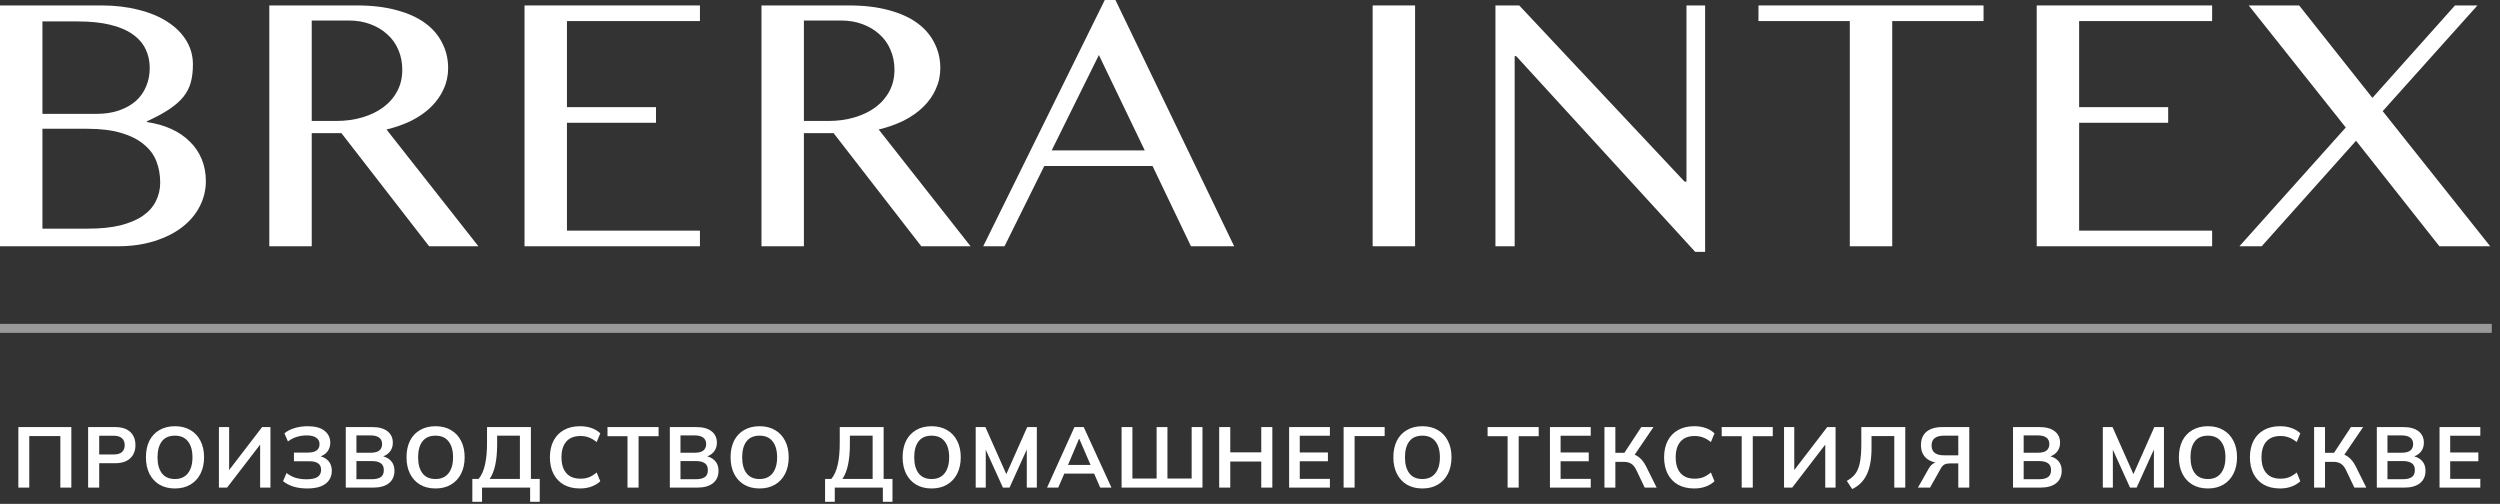
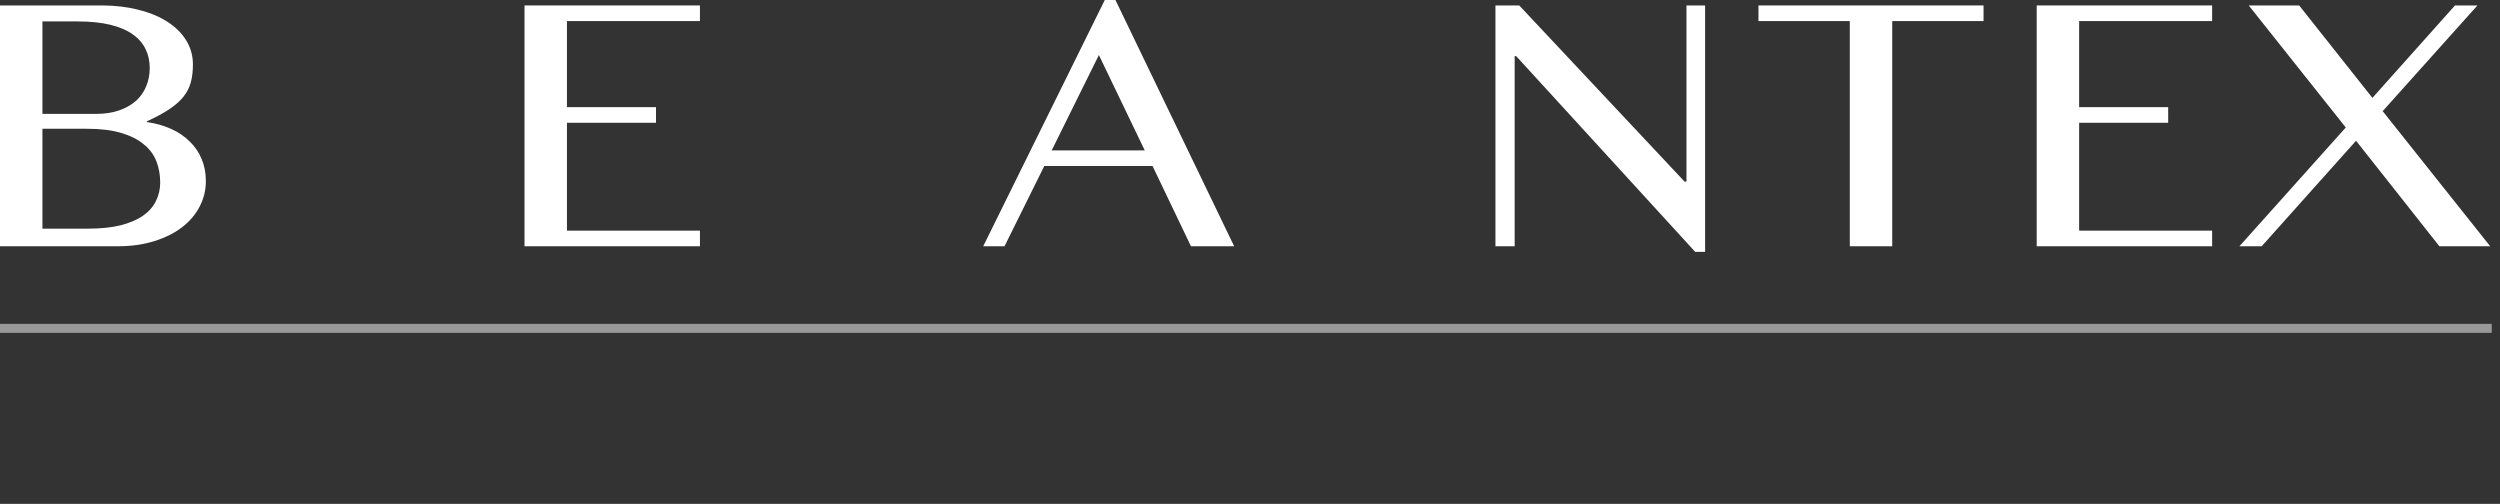
<svg xmlns="http://www.w3.org/2000/svg" width="521" height="105" viewBox="0 0 521 105" fill="none">
  <rect x="0" y="0" width="521" height="105" fill="#333333" stroke="none" />
-   <path d="M3.827 101.617V89.002H14.867V101.617H12.577V90.881H6.1V101.617H3.827ZM18.365 101.617V89.002H23.966C25.349 89.002 26.405 89.336 27.133 90.004C27.86 90.672 28.224 91.591 28.224 92.76C28.224 93.917 27.86 94.836 27.133 95.516C26.405 96.195 25.349 96.535 23.966 96.535H20.673V101.617H18.365ZM20.673 94.71H23.697C24.461 94.71 25.033 94.543 25.415 94.209C25.797 93.863 25.988 93.38 25.988 92.76C25.988 92.14 25.797 91.662 25.415 91.328C25.033 90.983 24.461 90.809 23.697 90.809H20.673V94.71ZM30.412 95.301C30.412 93.977 30.65 92.832 31.128 91.865C31.617 90.899 32.314 90.153 33.221 89.629C34.128 89.092 35.207 88.823 36.46 88.823C37.7 88.823 38.774 89.092 39.681 89.629C40.587 90.153 41.285 90.899 41.774 91.865C42.275 92.832 42.526 93.971 42.526 95.283C42.526 96.607 42.275 97.758 41.774 98.736C41.285 99.703 40.587 100.454 39.681 100.991C38.774 101.528 37.7 101.796 36.46 101.796C35.207 101.796 34.128 101.528 33.221 100.991C32.326 100.454 31.634 99.703 31.145 98.736C30.656 97.758 30.412 96.613 30.412 95.301ZM32.827 95.301C32.827 96.72 33.132 97.83 33.74 98.629C34.348 99.428 35.255 99.828 36.46 99.828C37.629 99.828 38.529 99.428 39.162 98.629C39.794 97.83 40.11 96.72 40.11 95.301C40.11 93.869 39.794 92.76 39.162 91.973C38.541 91.185 37.641 90.792 36.46 90.792C35.255 90.792 34.348 91.185 33.74 91.973C33.132 92.76 32.827 93.869 32.827 95.301ZM45.623 101.617V89.002H47.752V98.522H47.323L54.624 89.002H56.359V101.617H54.212V92.098H54.642L47.323 101.617H45.623ZM64.033 101.796C62.948 101.796 61.982 101.665 61.135 101.402C60.288 101.128 59.572 100.752 58.987 100.275L59.721 98.575C60.258 99.005 60.866 99.333 61.546 99.559C62.226 99.774 63.002 99.882 63.872 99.882C64.922 99.882 65.692 99.721 66.181 99.398C66.67 99.064 66.914 98.569 66.914 97.913C66.914 97.305 66.712 96.858 66.306 96.571C65.9 96.273 65.274 96.124 64.427 96.124H61.26V94.317H64.141C64.952 94.317 65.56 94.174 65.966 93.887C66.383 93.589 66.592 93.148 66.592 92.563C66.592 92.002 66.371 91.561 65.93 91.239C65.489 90.905 64.809 90.738 63.89 90.738C63.163 90.738 62.465 90.845 61.797 91.06C61.129 91.275 60.532 91.591 60.007 92.008L59.274 90.308C59.834 89.831 60.538 89.468 61.385 89.217C62.244 88.955 63.151 88.823 64.105 88.823C65.668 88.823 66.843 89.139 67.63 89.772C68.429 90.404 68.829 91.233 68.829 92.259C68.829 93.022 68.602 93.672 68.149 94.209C67.696 94.734 67.075 95.086 66.288 95.265V94.997C67.183 95.128 67.88 95.462 68.382 95.999C68.894 96.535 69.151 97.239 69.151 98.11C69.151 98.85 68.96 99.5 68.578 100.06C68.209 100.609 67.642 101.039 66.879 101.349C66.127 101.647 65.179 101.796 64.033 101.796ZM72.06 101.617V89.002H77.589C78.961 89.002 80.017 89.295 80.756 89.879C81.496 90.452 81.866 91.251 81.866 92.277C81.866 93.04 81.639 93.684 81.186 94.209C80.732 94.734 80.106 95.086 79.307 95.265V94.997C80.225 95.128 80.935 95.462 81.436 95.999C81.949 96.523 82.206 97.221 82.206 98.092C82.206 99.213 81.818 100.084 81.043 100.705C80.267 101.313 79.188 101.617 77.804 101.617H72.06ZM74.279 99.864H77.535C78.311 99.864 78.913 99.721 79.343 99.434C79.772 99.136 79.987 98.653 79.987 97.985C79.987 97.305 79.772 96.822 79.343 96.535C78.913 96.237 78.311 96.088 77.535 96.088H74.279V99.864ZM74.279 94.352H77.195C78.019 94.352 78.627 94.203 79.021 93.905C79.426 93.595 79.629 93.142 79.629 92.545C79.629 91.949 79.426 91.501 79.021 91.203C78.627 90.893 78.019 90.738 77.195 90.738H74.279V94.352ZM84.718 95.301C84.718 93.977 84.957 92.832 85.434 91.865C85.923 90.899 86.621 90.153 87.528 89.629C88.434 89.092 89.514 88.823 90.766 88.823C92.007 88.823 93.081 89.092 93.987 89.629C94.894 90.153 95.592 90.899 96.081 91.865C96.582 92.832 96.832 93.971 96.832 95.283C96.832 96.607 96.582 97.758 96.081 98.736C95.592 99.703 94.894 100.454 93.987 100.991C93.081 101.528 92.007 101.796 90.766 101.796C89.514 101.796 88.434 101.528 87.528 100.991C86.633 100.454 85.941 99.703 85.452 98.736C84.963 97.758 84.718 96.613 84.718 95.301ZM87.134 95.301C87.134 96.72 87.438 97.83 88.047 98.629C88.655 99.428 89.562 99.828 90.766 99.828C91.936 99.828 92.836 99.428 93.468 98.629C94.101 97.83 94.417 96.72 94.417 95.301C94.417 93.869 94.101 92.76 93.468 91.973C92.848 91.185 91.947 90.792 90.766 90.792C89.562 90.792 88.655 91.185 88.047 91.973C87.438 92.76 87.134 93.869 87.134 95.301ZM98.435 104.57V99.81H99.741C100.338 99.094 100.779 98.116 101.066 96.875C101.352 95.635 101.495 94.108 101.495 92.295V89.002H110.639V99.81H112.482V104.57H110.477V101.617H100.457V104.57H98.435ZM102.05 99.81H108.348V90.792H103.606V92.509C103.606 94.239 103.475 95.694 103.213 96.875C102.962 98.056 102.575 99.035 102.05 99.81ZM120.878 101.796C119.566 101.796 118.439 101.534 117.496 101.009C116.566 100.472 115.85 99.721 115.349 98.754C114.848 97.776 114.598 96.625 114.598 95.301C114.598 93.977 114.848 92.832 115.349 91.865C115.85 90.899 116.566 90.153 117.496 89.629C118.439 89.092 119.566 88.823 120.878 88.823C121.761 88.823 122.554 88.949 123.258 89.199C123.974 89.45 124.588 89.819 125.101 90.308L124.35 92.134C123.789 91.68 123.246 91.358 122.721 91.167C122.208 90.965 121.618 90.863 120.95 90.863C119.674 90.863 118.695 91.251 118.015 92.026C117.347 92.79 117.013 93.881 117.013 95.301C117.013 96.72 117.347 97.818 118.015 98.593C118.695 99.369 119.674 99.756 120.95 99.756C121.618 99.756 122.208 99.661 122.721 99.47C123.246 99.267 123.789 98.933 124.35 98.468L125.101 100.293C124.588 100.77 123.974 101.14 123.258 101.402C122.554 101.665 121.761 101.796 120.878 101.796ZM130.77 101.617V90.899H126.601V89.002H137.247V90.899H133.078V101.617H130.77ZM139.594 101.617V89.002H145.123C146.495 89.002 147.551 89.295 148.29 89.879C149.03 90.452 149.4 91.251 149.4 92.277C149.4 93.04 149.173 93.684 148.72 94.209C148.266 94.734 147.64 95.086 146.841 95.265V94.997C147.759 95.128 148.469 95.462 148.97 95.999C149.483 96.523 149.74 97.221 149.74 98.092C149.74 99.213 149.352 100.084 148.576 100.705C147.801 101.313 146.721 101.617 145.338 101.617H139.594ZM141.813 99.864H145.069C145.845 99.864 146.447 99.721 146.877 99.434C147.306 99.136 147.521 98.653 147.521 97.985C147.521 97.305 147.306 96.822 146.877 96.535C146.447 96.237 145.845 96.088 145.069 96.088H141.813V99.864ZM141.813 94.352H144.729C145.552 94.352 146.161 94.203 146.554 93.905C146.96 93.595 147.163 93.142 147.163 92.545C147.163 91.949 146.96 91.501 146.554 91.203C146.161 90.893 145.552 90.738 144.729 90.738H141.813V94.352ZM152.252 95.301C152.252 93.977 152.491 92.832 152.968 91.865C153.457 90.899 154.155 90.153 155.062 89.629C155.968 89.092 157.048 88.823 158.3 88.823C159.541 88.823 160.614 89.092 161.521 89.629C162.428 90.153 163.126 90.899 163.615 91.865C164.116 92.832 164.366 93.971 164.366 95.283C164.366 96.607 164.116 97.758 163.615 98.736C163.126 99.703 162.428 100.454 161.521 100.991C160.614 101.528 159.541 101.796 158.3 101.796C157.048 101.796 155.968 101.528 155.062 100.991C154.167 100.454 153.475 99.703 152.986 98.736C152.497 97.758 152.252 96.613 152.252 95.301ZM154.668 95.301C154.668 96.72 154.972 97.83 155.58 98.629C156.189 99.428 157.095 99.828 158.3 99.828C159.469 99.828 160.37 99.428 161.002 98.629C161.634 97.83 161.951 96.72 161.951 95.301C161.951 93.869 161.634 92.76 161.002 91.973C160.382 91.185 159.481 90.792 158.3 90.792C157.095 90.792 156.189 91.185 155.58 91.973C154.972 92.76 154.668 93.869 154.668 95.301ZM171.944 104.57V99.81H173.251C173.847 99.094 174.289 98.116 174.575 96.875C174.861 95.635 175.004 94.108 175.004 92.295V89.002H184.148V99.81H185.991V104.57H183.987V101.617H173.966V104.57H171.944ZM175.559 99.81H181.857V90.792H177.116V92.509C177.116 94.239 176.984 95.694 176.722 96.875C176.472 98.056 176.084 99.035 175.559 99.81ZM188.107 95.301C188.107 93.977 188.346 92.832 188.823 91.865C189.312 90.899 190.01 90.153 190.916 89.629C191.823 89.092 192.902 88.823 194.155 88.823C195.396 88.823 196.469 89.092 197.376 89.629C198.282 90.153 198.98 90.899 199.469 91.865C199.97 92.832 200.221 93.971 200.221 95.283C200.221 96.607 199.97 97.758 199.469 98.736C198.98 99.703 198.282 100.454 197.376 100.991C196.469 101.528 195.396 101.796 194.155 101.796C192.902 101.796 191.823 101.528 190.916 100.991C190.022 100.454 189.33 99.703 188.841 98.736C188.352 97.758 188.107 96.613 188.107 95.301ZM190.523 95.301C190.523 96.72 190.827 97.83 191.435 98.629C192.044 99.428 192.95 99.828 194.155 99.828C195.324 99.828 196.225 99.428 196.857 98.629C197.489 97.83 197.805 96.72 197.805 95.301C197.805 93.869 197.489 92.76 196.857 91.973C196.237 91.185 195.336 90.792 194.155 90.792C192.95 90.792 192.044 91.185 191.435 91.973C190.827 92.76 190.523 93.869 190.523 95.301ZM203.336 101.617V89.002H205.358L209.993 99.434H209.438L214.072 89.002H216.076V101.617H213.983V92.259H214.627L210.386 101.617H209.009L204.768 92.259H205.43V101.617H203.336ZM218.208 101.617L223.916 89.002H225.848L231.628 101.617H229.284L227.745 98.074L228.676 98.701H221.107L222.073 98.074L220.534 101.617H218.208ZM224.864 91.472L222.341 97.448L221.876 96.893H227.888L227.512 97.448L224.936 91.472H224.864ZM233.739 101.617V89.002H235.994V99.721H241.04V89.002H243.295V99.721H248.34V89.002H250.595V101.617H233.739ZM254.079 101.617V89.002H256.387V94.263H262.846V89.002H265.155V101.617H262.846V96.178H256.387V101.617H254.079ZM268.651 101.617V89.002H277.151V90.809H270.87V94.299H276.739V96.124H270.87V99.792H277.151V101.617H268.651ZM280.009 101.617V89.002H288.562V90.881H282.299V101.617H280.009ZM290.378 95.301C290.378 93.977 290.617 92.832 291.094 91.865C291.583 90.899 292.281 90.153 293.187 89.629C294.094 89.092 295.173 88.823 296.426 88.823C297.667 88.823 298.74 89.092 299.647 89.629C300.553 90.153 301.251 90.899 301.74 91.865C302.241 92.832 302.492 93.971 302.492 95.283C302.492 96.607 302.241 97.758 301.74 98.736C301.251 99.703 300.553 100.454 299.647 100.991C298.74 101.528 297.667 101.796 296.426 101.796C295.173 101.796 294.094 101.528 293.187 100.991C292.293 100.454 291.601 99.703 291.112 98.736C290.623 97.758 290.378 96.613 290.378 95.301ZM292.794 95.301C292.794 96.72 293.098 97.83 293.706 98.629C294.315 99.428 295.221 99.828 296.426 99.828C297.595 99.828 298.496 99.428 299.128 98.629C299.76 97.83 300.076 96.72 300.076 95.301C300.076 93.869 299.76 92.76 299.128 91.973C298.508 91.185 297.607 90.792 296.426 90.792C295.221 90.792 294.315 91.185 293.706 91.973C293.098 92.76 292.794 93.869 292.794 95.301ZM314.186 101.617V90.899H310.016V89.002H320.663V90.899H316.494V101.617H314.186ZM323.01 101.617V89.002H331.509V90.809H325.228V94.299H331.097V96.124H325.228V99.792H331.509V101.617H323.01ZM334.367 101.617V89.002H336.64V94.37H338.787L338.322 94.674L342.043 89.002H344.584L340.433 95.104L339.556 94.46C340.367 94.579 341.041 94.859 341.578 95.301C342.127 95.73 342.604 96.339 343.01 97.126L345.246 101.617H342.759L341.023 97.985C340.725 97.353 340.367 96.905 339.95 96.643C339.544 96.38 339.025 96.249 338.393 96.249H336.64V101.617H334.367ZM353.079 101.796C351.767 101.796 350.639 101.534 349.697 101.009C348.767 100.472 348.051 99.721 347.55 98.754C347.049 97.776 346.798 96.625 346.798 95.301C346.798 93.977 347.049 92.832 347.55 91.865C348.051 90.899 348.767 90.153 349.697 89.629C350.639 89.092 351.767 88.823 353.079 88.823C353.962 88.823 354.755 88.949 355.459 89.199C356.174 89.45 356.789 89.819 357.302 90.308L356.55 92.134C355.99 91.68 355.447 91.358 354.922 91.167C354.409 90.965 353.819 90.863 353.151 90.863C351.874 90.863 350.896 91.251 350.216 92.026C349.548 92.79 349.214 93.881 349.214 95.301C349.214 96.72 349.548 97.818 350.216 98.593C350.896 99.369 351.874 99.756 353.151 99.756C353.819 99.756 354.409 99.661 354.922 99.47C355.447 99.267 355.99 98.933 356.55 98.468L357.302 100.293C356.789 100.77 356.174 101.14 355.459 101.402C354.755 101.665 353.962 101.796 353.079 101.796ZM362.97 101.617V90.899H358.801V89.002H369.448V90.899H365.279V101.617H362.97ZM371.794 101.617V89.002H373.924V98.522H373.494L380.795 89.002H382.531V101.617H380.383V92.098H380.813L373.494 101.617H371.794ZM386 101.921L384.873 100.221C385.374 99.947 385.815 99.625 386.197 99.255C386.578 98.885 386.894 98.426 387.145 97.877C387.395 97.317 387.58 96.631 387.7 95.82C387.831 94.997 387.897 94.007 387.897 92.849V89.002H397.058V101.617H394.768V90.881H390.026V93.422C390.026 94.627 389.936 95.689 389.757 96.607C389.578 97.525 389.316 98.331 388.97 99.023C388.624 99.703 388.201 100.281 387.7 100.758C387.211 101.224 386.644 101.611 386 101.921ZM399.697 101.617L401.897 97.734C402.184 97.221 402.512 96.846 402.882 96.607C403.263 96.368 403.705 96.249 404.206 96.249H404.814L404.796 96.517C403.377 96.517 402.273 96.189 401.486 95.533C400.711 94.865 400.323 93.941 400.323 92.76C400.323 91.567 400.705 90.642 401.468 89.986C402.243 89.33 403.341 89.002 404.76 89.002H410.397V101.617H408.106V96.571H406.425C405.947 96.571 405.56 96.643 405.261 96.786C404.963 96.929 404.701 97.204 404.474 97.609L402.22 101.617H399.697ZM405.136 94.889H408.106V90.792H405.136C403.406 90.792 402.542 91.472 402.542 92.832C402.542 94.203 403.406 94.889 405.136 94.889ZM419.513 101.617V89.002H425.043C426.414 89.002 427.47 89.295 428.21 89.879C428.949 90.452 429.319 91.251 429.319 92.277C429.319 93.04 429.092 93.684 428.639 94.209C428.186 94.734 427.56 95.086 426.76 95.265V94.997C427.679 95.128 428.389 95.462 428.89 95.999C429.403 96.523 429.659 97.221 429.659 98.092C429.659 99.213 429.271 100.084 428.496 100.705C427.721 101.313 426.641 101.617 425.257 101.617H419.513ZM421.732 99.864H424.989C425.764 99.864 426.367 99.721 426.796 99.434C427.226 99.136 427.44 98.653 427.44 97.985C427.44 97.305 427.226 96.822 426.796 96.535C426.367 96.237 425.764 96.088 424.989 96.088H421.732V99.864ZM421.732 94.352H424.649C425.472 94.352 426.08 94.203 426.474 93.905C426.88 93.595 427.082 93.142 427.082 92.545C427.082 91.949 426.88 91.501 426.474 91.203C426.08 90.893 425.472 90.738 424.649 90.738H421.732V94.352ZM438.227 101.617V89.002H440.249L444.884 99.434H444.329L448.963 89.002H450.967V101.617H448.874V92.259H449.518L445.277 101.617H443.899L439.659 92.259H440.321V101.617H438.227ZM454.083 95.301C454.083 93.977 454.322 92.832 454.799 91.865C455.288 90.899 455.986 90.153 456.892 89.629C457.799 89.092 458.878 88.823 460.131 88.823C461.372 88.823 462.445 89.092 463.352 89.629C464.258 90.153 464.956 90.899 465.445 91.865C465.946 92.832 466.197 93.971 466.197 95.283C466.197 96.607 465.946 97.758 465.445 98.736C464.956 99.703 464.258 100.454 463.352 100.991C462.445 101.528 461.372 101.796 460.131 101.796C458.878 101.796 457.799 101.528 456.892 100.991C455.998 100.454 455.306 99.703 454.817 98.736C454.327 97.758 454.083 96.613 454.083 95.301ZM456.499 95.301C456.499 96.72 456.803 97.83 457.411 98.629C458.019 99.428 458.926 99.828 460.131 99.828C461.3 99.828 462.201 99.428 462.833 98.629C463.465 97.83 463.781 96.72 463.781 95.301C463.781 93.869 463.465 92.76 462.833 91.973C462.213 91.185 461.312 90.792 460.131 90.792C458.926 90.792 458.019 91.185 457.411 91.973C456.803 92.76 456.499 93.869 456.499 95.301ZM475.163 101.796C473.851 101.796 472.724 101.534 471.782 101.009C470.851 100.472 470.135 99.721 469.634 98.754C469.133 97.776 468.883 96.625 468.883 95.301C468.883 93.977 469.133 92.832 469.634 91.865C470.135 90.899 470.851 90.153 471.782 89.629C472.724 89.092 473.851 88.823 475.163 88.823C476.046 88.823 476.839 88.949 477.543 89.199C478.259 89.45 478.873 89.819 479.386 90.308L478.635 92.134C478.074 91.68 477.531 91.358 477.006 91.167C476.493 90.965 475.903 90.863 475.235 90.863C473.959 90.863 472.98 91.251 472.3 92.026C471.632 92.79 471.298 93.881 471.298 95.301C471.298 96.72 471.632 97.818 472.3 98.593C472.98 99.369 473.959 99.756 475.235 99.756C475.903 99.756 476.493 99.661 477.006 99.47C477.531 99.267 478.074 98.933 478.635 98.468L479.386 100.293C478.873 100.77 478.259 101.14 477.543 101.402C476.839 101.665 476.046 101.796 475.163 101.796ZM482.259 101.617V89.002H484.532V94.37H486.679L486.214 94.674L489.936 89.002H492.477L488.325 95.104L487.449 94.46C488.26 94.579 488.934 94.859 489.47 95.301C490.019 95.73 490.496 96.339 490.902 97.126L493.139 101.617H490.651L488.916 97.985C488.618 97.353 488.26 96.905 487.842 96.643C487.437 96.38 486.918 96.249 486.285 96.249H484.532V101.617H482.259ZM495.329 101.617V89.002H500.858C502.23 89.002 503.286 89.295 504.026 89.879C504.765 90.452 505.135 91.251 505.135 92.277C505.135 93.04 504.908 93.684 504.455 94.209C504.002 94.734 503.375 95.086 502.576 95.265V94.997C503.495 95.128 504.204 95.462 504.705 95.999C505.218 96.523 505.475 97.221 505.475 98.092C505.475 99.213 505.087 100.084 504.312 100.705C503.536 101.313 502.457 101.617 501.073 101.617H495.329ZM497.548 99.864H500.805C501.58 99.864 502.183 99.721 502.612 99.434C503.041 99.136 503.256 98.653 503.256 97.985C503.256 97.305 503.041 96.822 502.612 96.535C502.183 96.237 501.58 96.088 500.805 96.088H497.548V99.864ZM497.548 94.352H500.465C501.288 94.352 501.896 94.203 502.29 93.905C502.695 93.595 502.898 93.142 502.898 92.545C502.898 91.949 502.695 91.501 502.29 91.203C501.896 90.893 501.288 90.738 500.465 90.738H497.548V94.352ZM508.399 101.617V89.002H516.899V90.809H510.618V94.299H516.487V96.124H510.618V99.792H516.899V101.617H508.399Z" fill="white" />
  <line opacity="0.5" y1="68.43" x2="519.281" y2="68.43" stroke="white" stroke-width="1.875" />
  <path d="M0 1.135H21.173C23.975 1.135 26.539 1.438 28.865 2.044C31.218 2.624 33.227 3.457 34.892 4.542C36.584 5.627 37.892 6.926 38.817 8.44C39.742 9.954 40.205 11.619 40.205 13.436C40.205 14.823 40.06 16.06 39.769 17.145C39.478 18.23 38.963 19.239 38.222 20.172C37.482 21.081 36.491 21.951 35.249 22.784C34.033 23.591 32.486 24.424 30.61 25.282V25.433C32.486 25.711 34.178 26.19 35.685 26.871C37.192 27.553 38.474 28.423 39.531 29.483C40.615 30.517 41.447 31.741 42.029 33.154C42.61 34.542 42.901 36.068 42.901 37.733C42.901 39.626 42.465 41.405 41.593 43.07C40.747 44.71 39.518 46.148 37.905 47.385C36.319 48.596 34.39 49.554 32.116 50.261C29.87 50.967 27.345 51.321 24.543 51.321H0V1.135ZM8.842 23.73H20.102C21.873 23.73 23.446 23.49 24.821 23.011C26.195 22.532 27.358 21.876 28.31 21.043C29.262 20.185 29.975 19.176 30.451 18.015C30.953 16.829 31.204 15.555 31.204 14.193C31.204 12.729 30.914 11.405 30.332 10.219C29.751 9.008 28.839 7.973 27.596 7.115C26.38 6.257 24.821 5.601 22.918 5.147C21.041 4.693 18.781 4.466 16.137 4.466H8.842V23.73ZM8.842 47.649H18.398C20.962 47.649 23.182 47.422 25.059 46.968C26.962 46.489 28.521 45.833 29.737 45C30.98 44.142 31.892 43.12 32.473 41.934C33.081 40.749 33.385 39.449 33.385 38.036C33.385 36.447 33.121 34.971 32.592 33.608C32.063 32.246 31.191 31.072 29.975 30.088C28.786 29.079 27.213 28.284 25.257 27.704C23.327 27.124 20.948 26.834 18.12 26.834H8.842V47.649Z" fill="white" />
-   <path d="M56.122 1.135H74.361C77.507 1.135 80.269 1.463 82.648 2.119C85.027 2.75 87.009 3.646 88.595 4.807C90.181 5.967 91.371 7.355 92.164 8.97C92.983 10.559 93.393 12.3 93.393 14.193C93.393 15.757 93.076 17.22 92.441 18.583C91.833 19.945 90.961 21.182 89.824 22.292C88.714 23.377 87.366 24.323 85.78 25.13C84.194 25.913 82.45 26.531 80.546 26.985L99.697 51.321H89.428L71.149 27.742H64.964V51.321H56.122V1.135ZM64.964 25.206H70.079C72.061 25.206 73.885 24.954 75.55 24.449C77.242 23.945 78.696 23.238 79.912 22.33C81.154 21.396 82.119 20.273 82.806 18.961C83.494 17.649 83.837 16.173 83.837 14.533C83.837 13.019 83.56 11.632 83.005 10.37C82.476 9.109 81.709 8.036 80.705 7.153C79.727 6.245 78.551 5.538 77.176 5.034C75.828 4.529 74.348 4.277 72.735 4.277H64.964V25.206Z" fill="white" />
  <path d="M145.867 1.135V4.39H118.152V22.33H136.708V25.585H118.152V48.066H145.867V51.321H109.31V1.135H145.867Z" fill="white" />
-   <path d="M158.692 1.135H176.93C180.076 1.135 182.838 1.463 185.217 2.119C187.596 2.75 189.579 3.646 191.165 4.807C192.751 5.967 193.94 7.355 194.733 8.97C195.553 10.559 195.962 12.3 195.962 14.193C195.962 15.757 195.645 17.22 195.011 18.583C194.403 19.945 193.531 21.182 192.394 22.292C191.284 23.377 189.936 24.323 188.35 25.13C186.764 25.913 185.019 26.531 183.116 26.985L202.267 51.321H191.997L173.719 27.742H167.533V51.321H158.692V1.135ZM167.533 25.206H172.648C174.631 25.206 176.455 24.954 178.12 24.449C179.812 23.945 181.265 23.238 182.481 22.33C183.724 21.396 184.689 20.273 185.376 18.961C186.063 17.649 186.407 16.173 186.407 14.533C186.407 13.019 186.129 11.632 185.574 10.37C185.045 9.109 184.279 8.036 183.274 7.153C182.296 6.245 181.12 5.538 179.746 5.034C178.397 4.529 176.917 4.277 175.305 4.277H167.533V25.206Z" fill="white" />
  <path d="M232.458 0L257.199 51.321H248.199L240.189 34.592H217.629L209.342 51.321H204.901L230.237 0H232.458ZM219.175 31.337H238.564L229.008 11.468L219.175 31.337Z" fill="white" />
-   <path d="M286.06 1.135H294.902V51.321H286.06V1.135Z" fill="white" />
+   <path d="M286.06 1.135V51.321H286.06V1.135Z" fill="white" />
  <path d="M311.651 1.135H316.607L351.063 37.847H351.46V1.135H355.345V52.494H353.284L315.973 11.695H315.656V51.321H311.651V1.135Z" fill="white" />
  <path d="M413.371 1.135V4.39H394.339V51.321H385.497V4.39H366.465V1.135H413.371Z" fill="white" />
  <path d="M461.008 1.135V4.39H433.292V22.33H451.848V25.585H433.292V48.066H461.008V51.321H424.45V1.135H461.008Z" fill="white" />
  <path d="M471.334 51.321H466.695L488.859 26.569L468.638 1.135H479.145L494.41 20.399L511.618 1.135H516.297L496.551 23.162L518.954 51.321H508.367L491 29.331L471.334 51.321Z" fill="white" />
</svg>